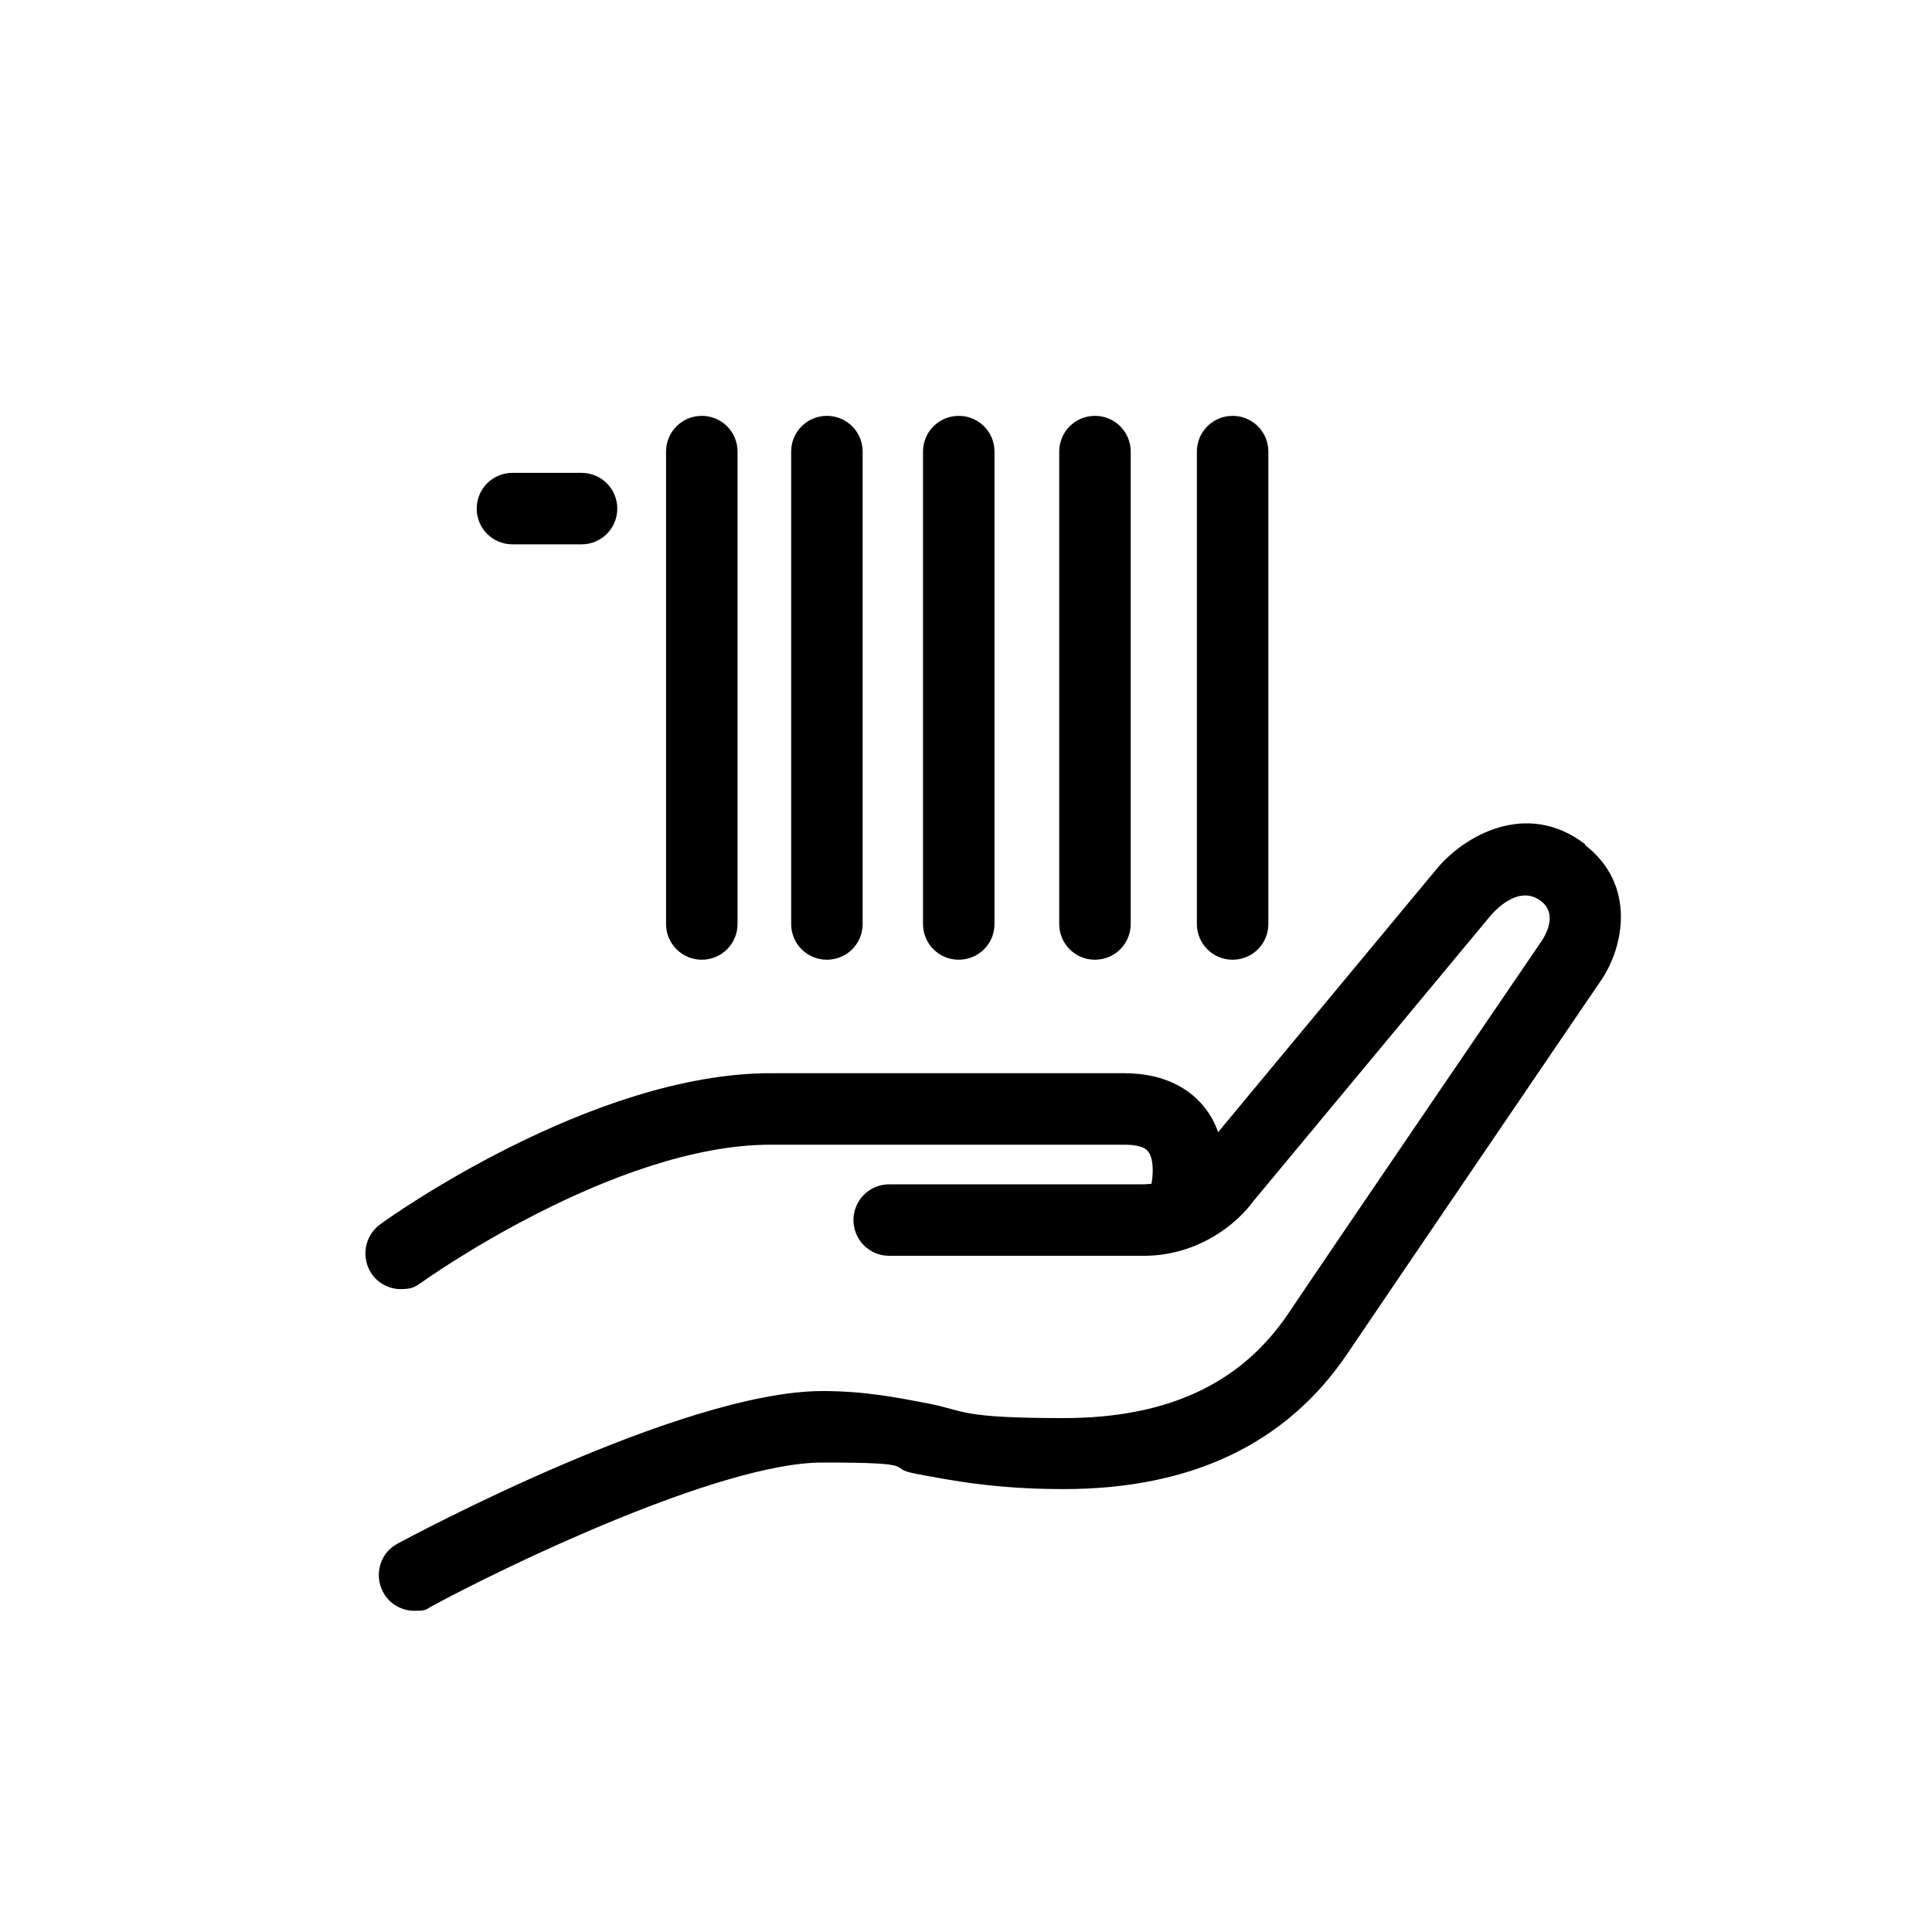
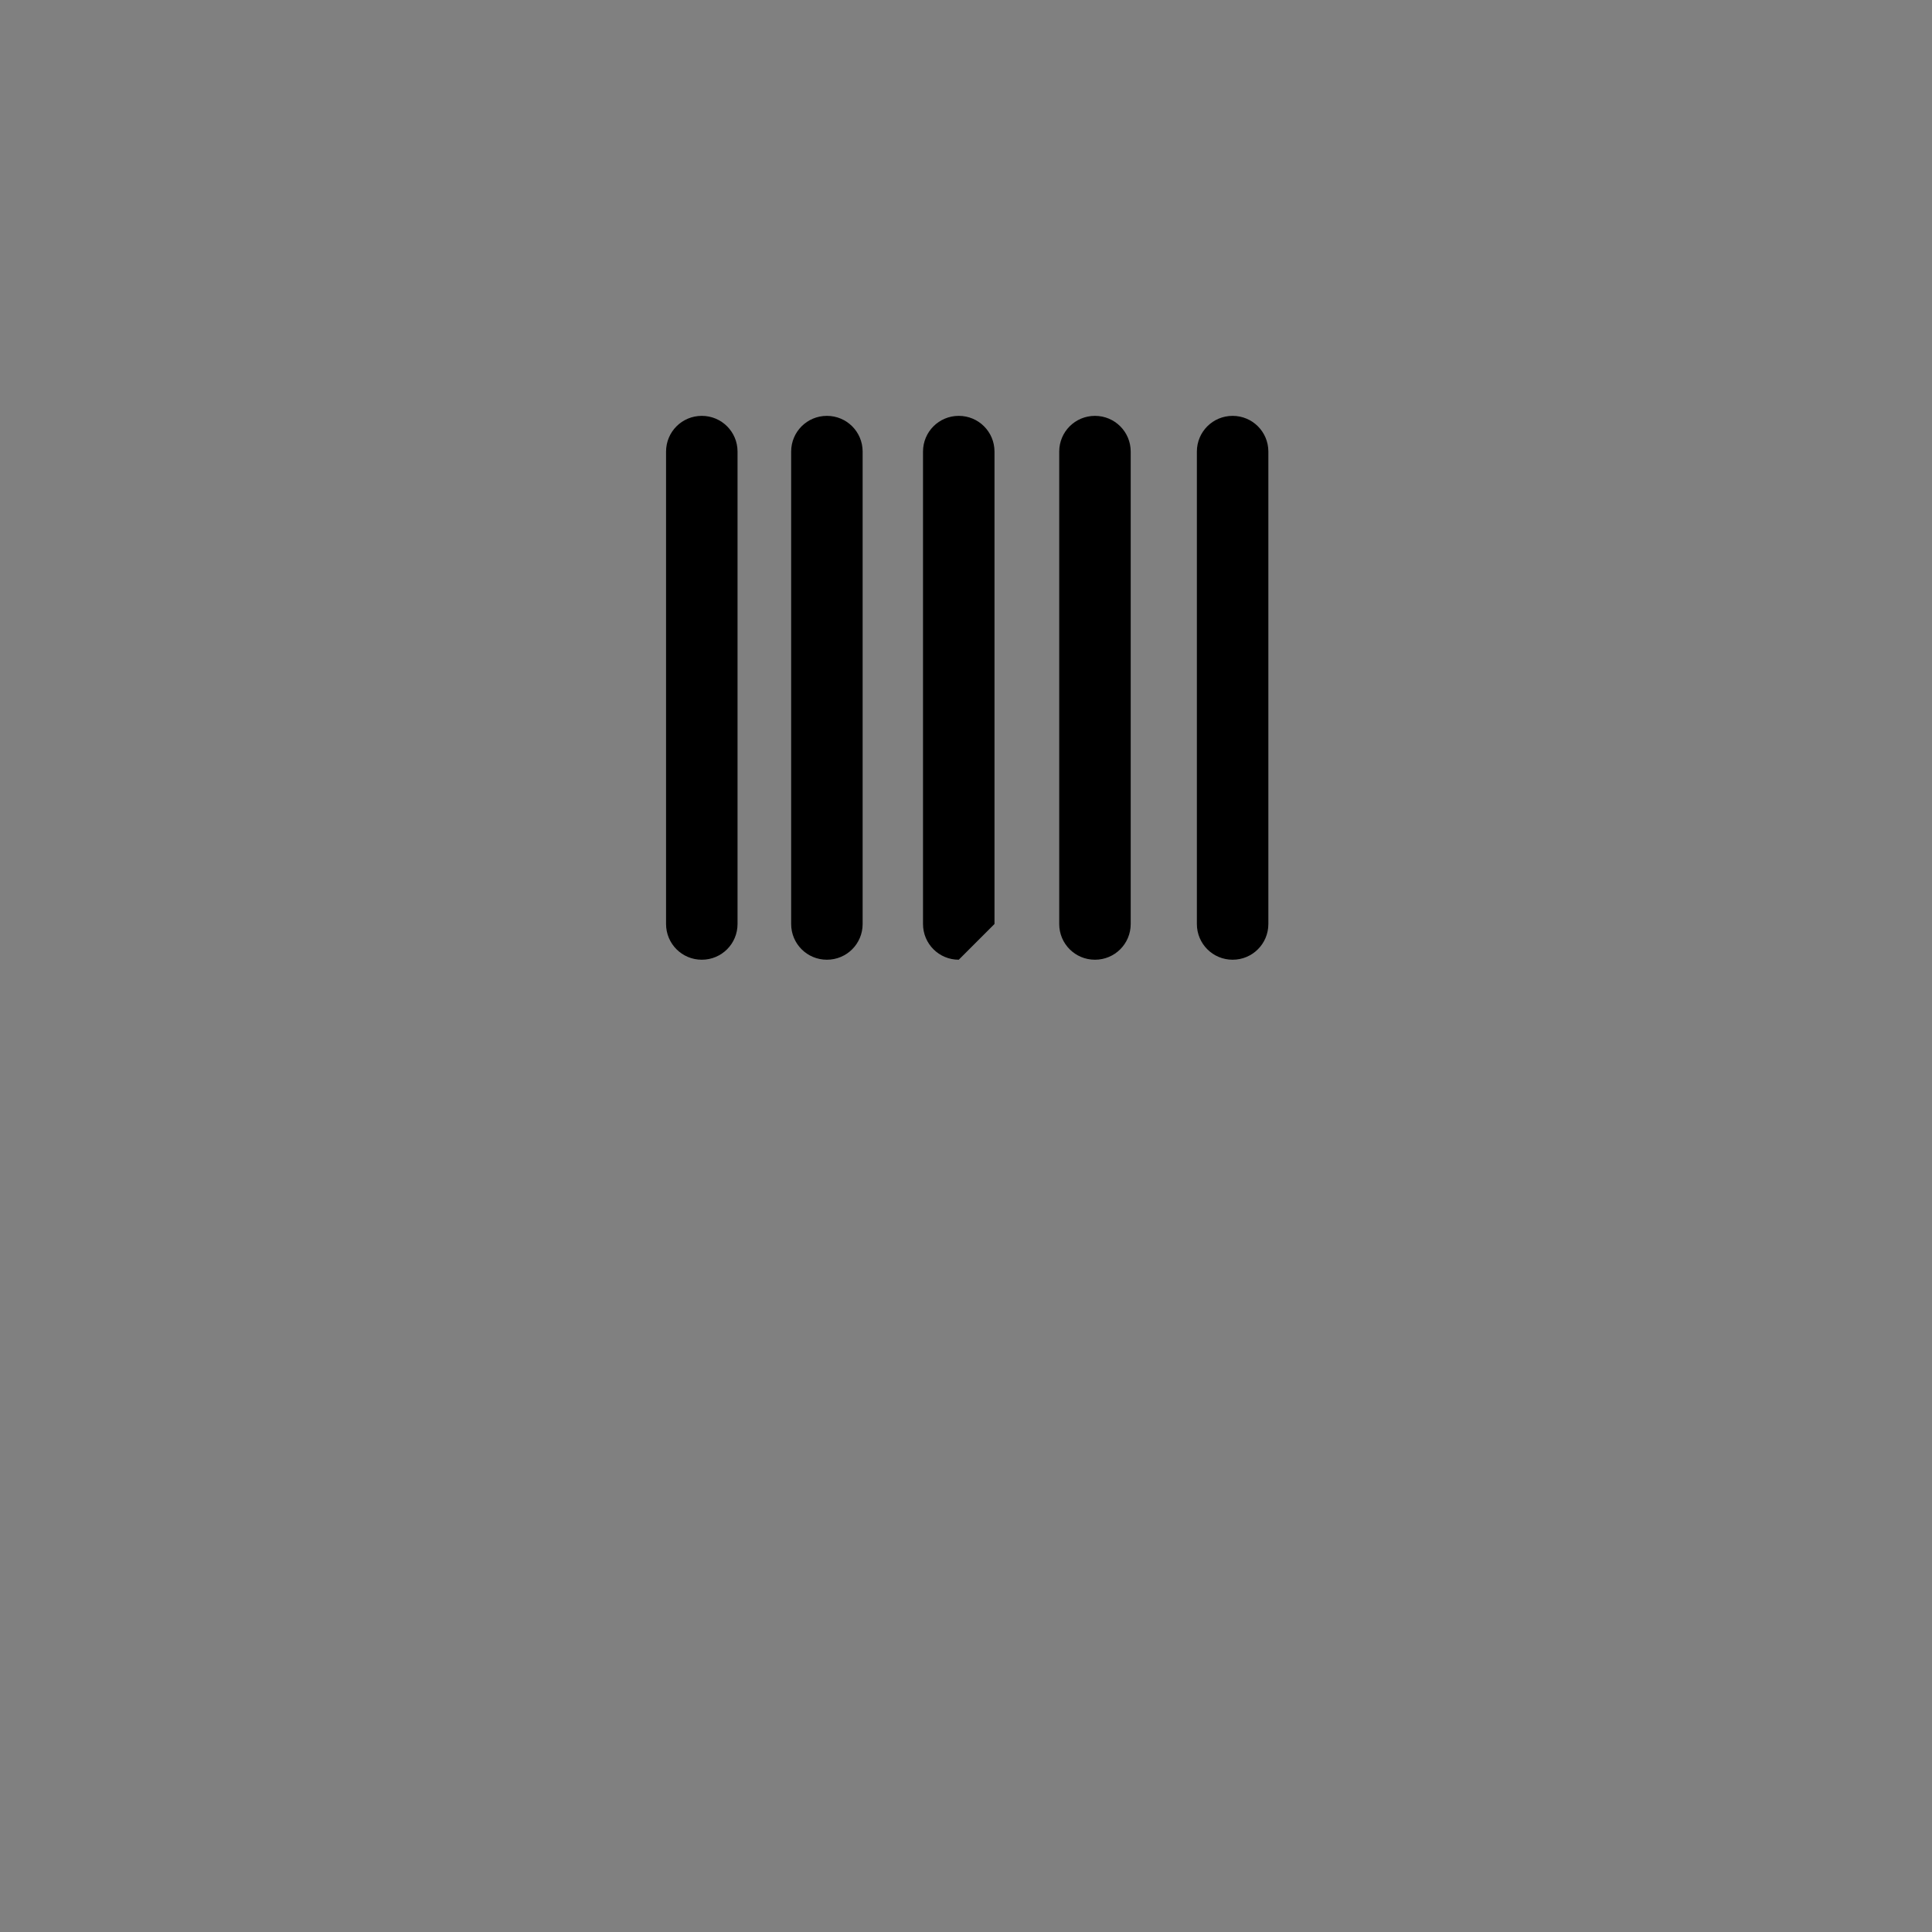
<svg xmlns="http://www.w3.org/2000/svg" id="Ebene_1" version="1.1" viewBox="0 0 400 400">
  <rect x="0" y="0" width="400" height="400" fill="#808080" stroke="none" />
  <defs>
    <style>
      .st0 {
        fill: #fff;
      }
    </style>
  </defs>
  <g id="Ebene_11" data-name="Ebene_1">
    <g>
-       <polygon class="st0" points="0 0 0 400 400 400 400 0 0 0 0 0" />
      <path d="M145.3,198.7c-4.1,0-7.4-3.3-7.4-7.4v-97.8c0-4.1,3.3-7.4,7.4-7.4s7.4,3.3,7.4,7.4v97.8c0,4.1-3.3,7.4-7.4,7.4h0Z" />
-       <path d="M120.4,112.7h-14.3c-4.1,0-7.4-3.3-7.4-7.4s3.3-7.4,7.4-7.4h14.3c4.1,0,7.4,3.3,7.4,7.4s-3.3,7.4-7.4,7.4h0Z" />
      <path d="M171.2,198.7c-4.1,0-7.4-3.3-7.4-7.4v-97.8c0-4.1,3.3-7.4,7.4-7.4s7.4,3.3,7.4,7.4v97.8c0,4.1-3.3,7.4-7.4,7.4h0Z" />
-       <path d="M198.5,198.7c-4.1,0-7.4-3.3-7.4-7.4v-97.8c0-4.1,3.3-7.4,7.4-7.4s7.4,3.3,7.4,7.4v97.8c0,4.1-3.3,7.4-7.4,7.4h0Z" />
+       <path d="M198.5,198.7c-4.1,0-7.4-3.3-7.4-7.4v-97.8c0-4.1,3.3-7.4,7.4-7.4s7.4,3.3,7.4,7.4v97.8h0Z" />
      <path d="M226.7,198.7c-4.1,0-7.4-3.3-7.4-7.4v-97.8c0-4.1,3.3-7.4,7.4-7.4s7.4,3.3,7.4,7.4v97.8c0,4.1-3.3,7.4-7.4,7.4h0Z" />
      <path d="M255.2,198.7c-4.1,0-7.4-3.3-7.4-7.4v-97.8c0-4.1,3.3-7.4,7.4-7.4s7.4,3.3,7.4,7.4v97.8c0,4.1-3.3,7.4-7.4,7.4h0Z" />
-       <path d="M328.2,174.8c-12.1-9.3-25.2-1.8-31,5.4l-45,54.2c-.6-1.7-1.5-3.5-2.8-5.1-2.5-3.2-7.5-7.1-16.6-7.1h-73.3c-37,0-79.1,30-80.8,31.3-3.3,2.4-4,7-1.7,10.3,1.4,2,3.7,3.1,6,3.1s3-.5,4.3-1.4c.4-.3,39.9-28.5,72.2-28.5h73.3c1.7,0,4,.2,4.9,1.4,1.3,1.6,1,5.2.7,6.7-.5,0-1,.1-1.6.1h-52.7c-4.1,0-7.4,3.3-7.4,7.4s3.3,7.4,7.4,7.4h52.7c11.5,0,19.5-6.9,22.6-11.2l49.1-59.1c1-1.2,6-6.7,10.6-3.1,3.2,2.5,1.2,6.4.3,7.9-.4.6-42.7,62.6-52.7,77.5-9.8,14.5-25,21.6-46.5,21.6s-20.3-1.5-27.9-3c-6.8-1.3-13.3-2.6-22-2.6-29.2,0-85.6,30.3-88,31.6-3.6,1.9-4.9,6.4-3,10,1.3,2.5,3.9,3.9,6.5,3.9s2.4-.3,3.5-.9c15.3-8.3,59.8-29.8,81-29.8s12.8,1.1,19.2,2.3c7.9,1.5,16.8,3.2,30.7,3.2,26.5,0,46.2-9.4,58.8-28.1,10-14.8,52.2-76.8,52.6-77.4,4.5-6.7,7.3-19.6-3.5-27.9h.1Z" />
    </g>
  </g>
</svg>